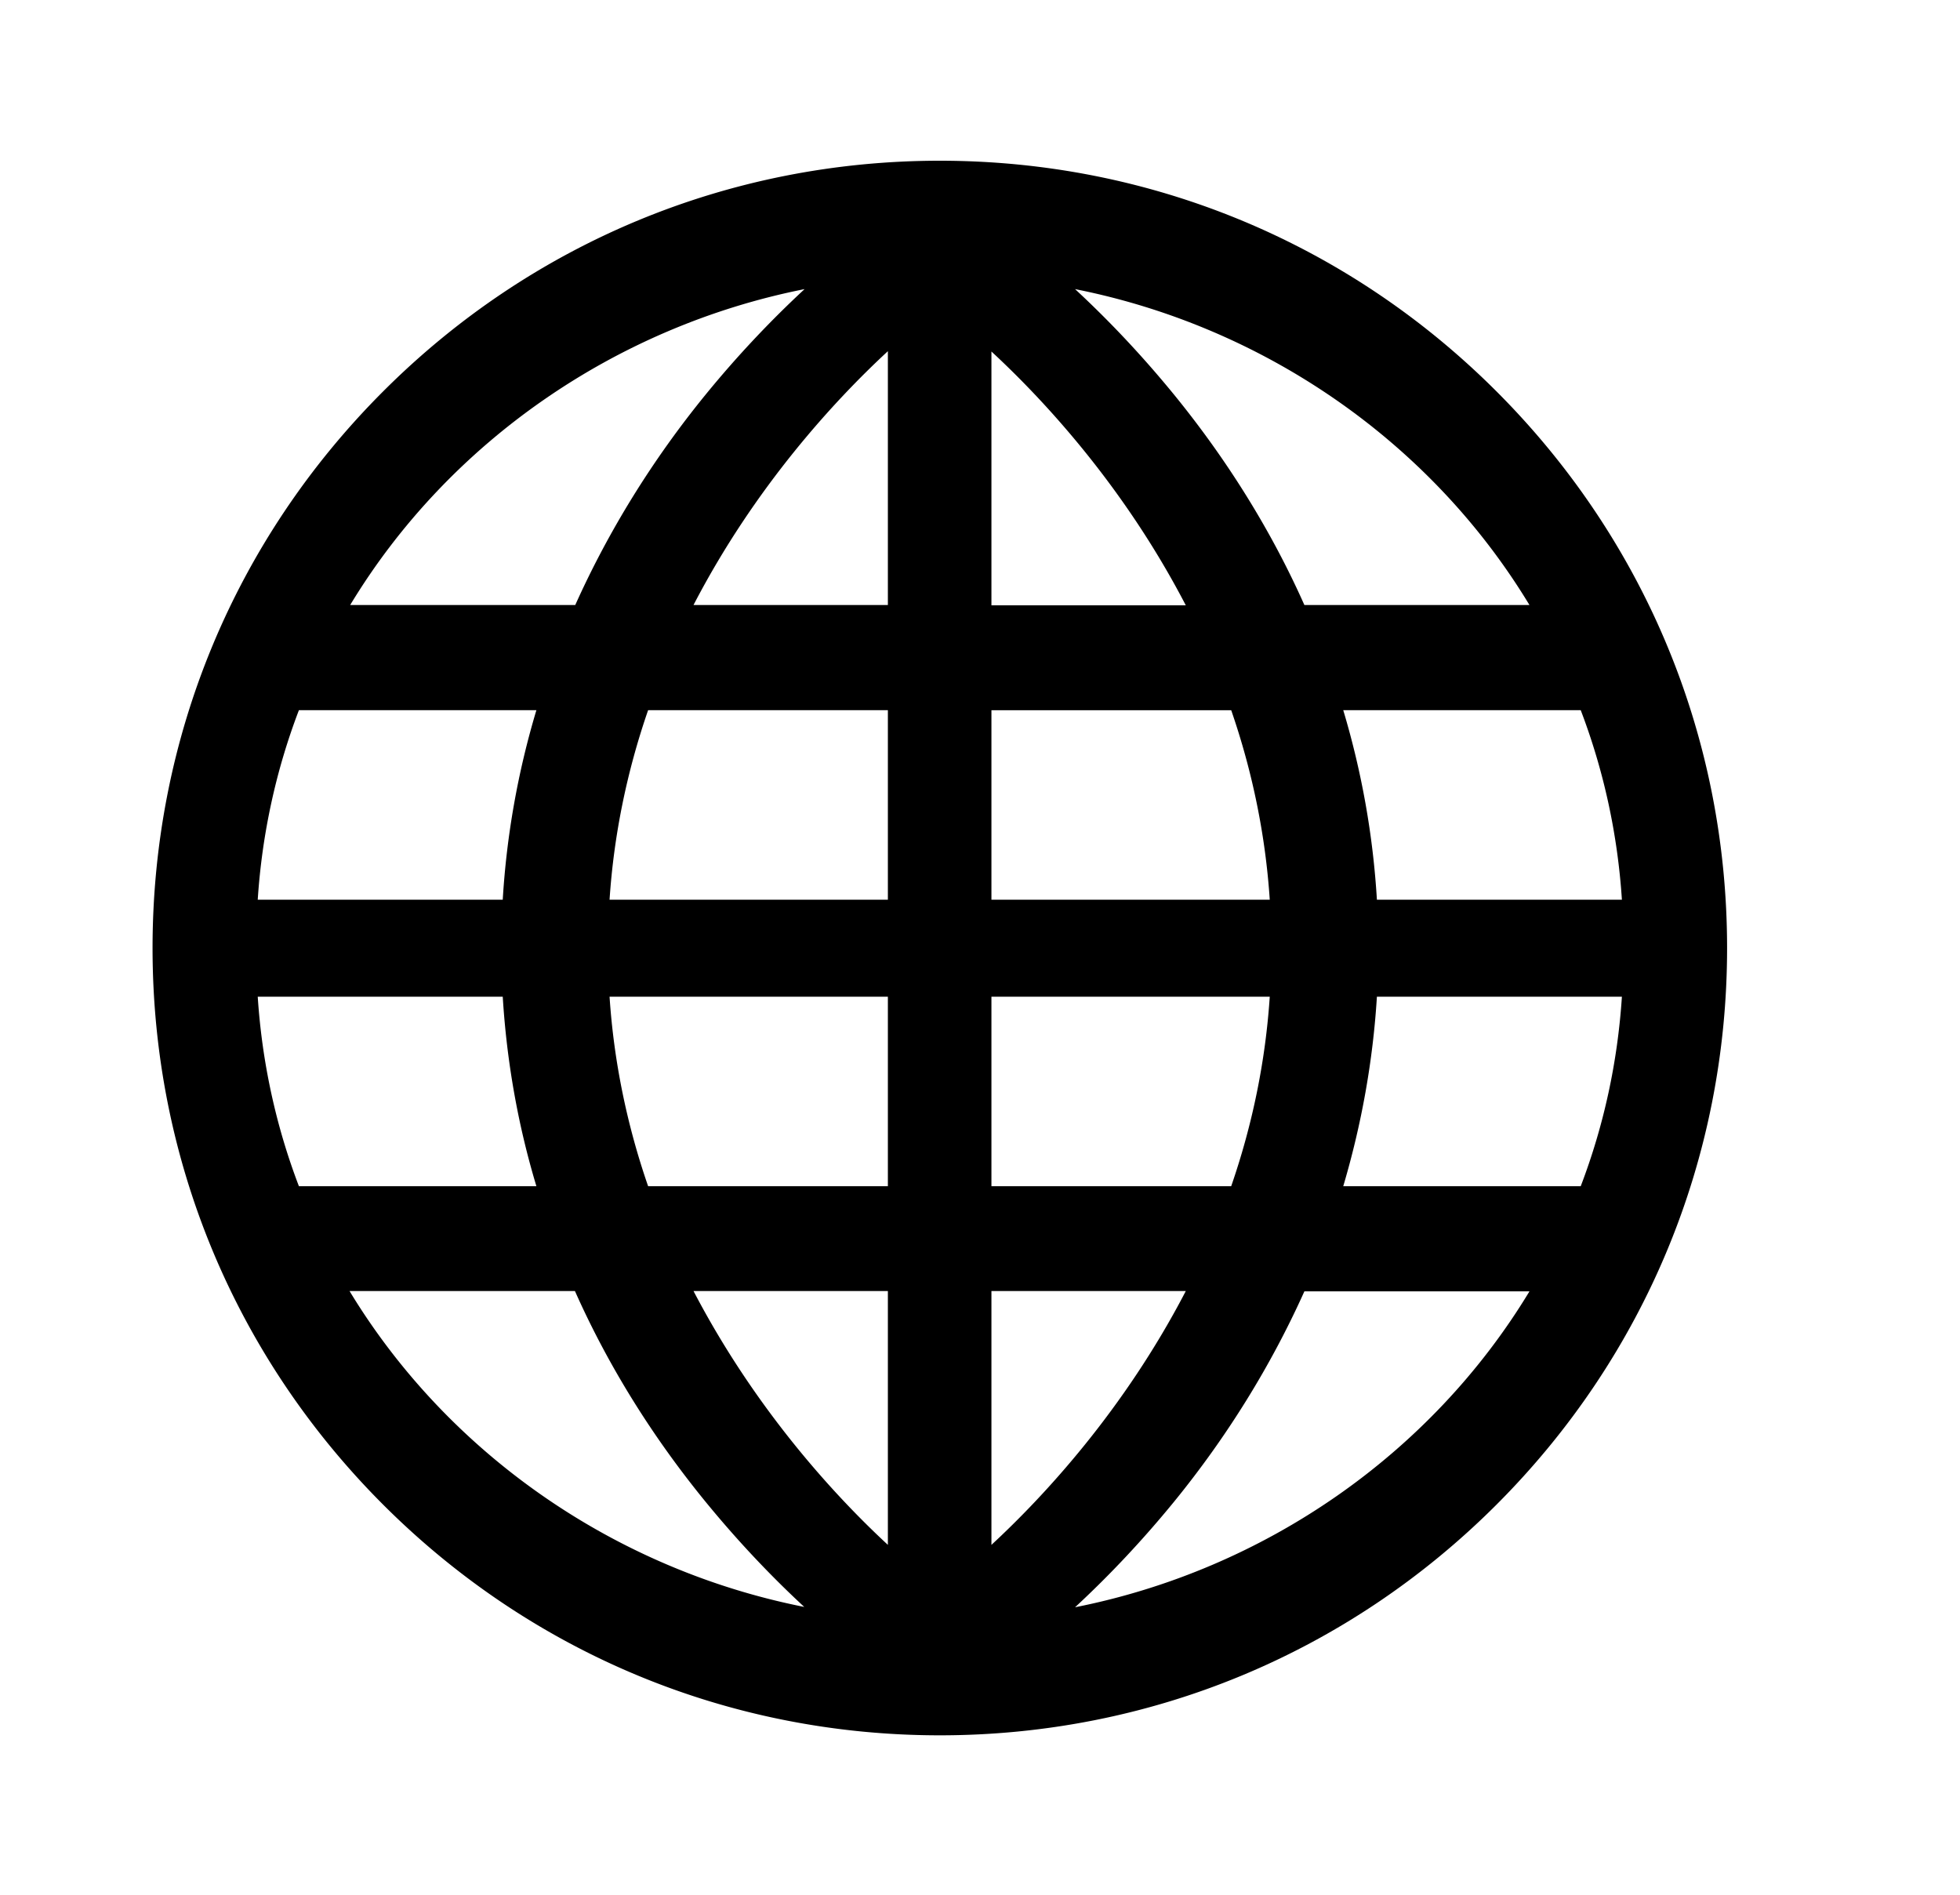
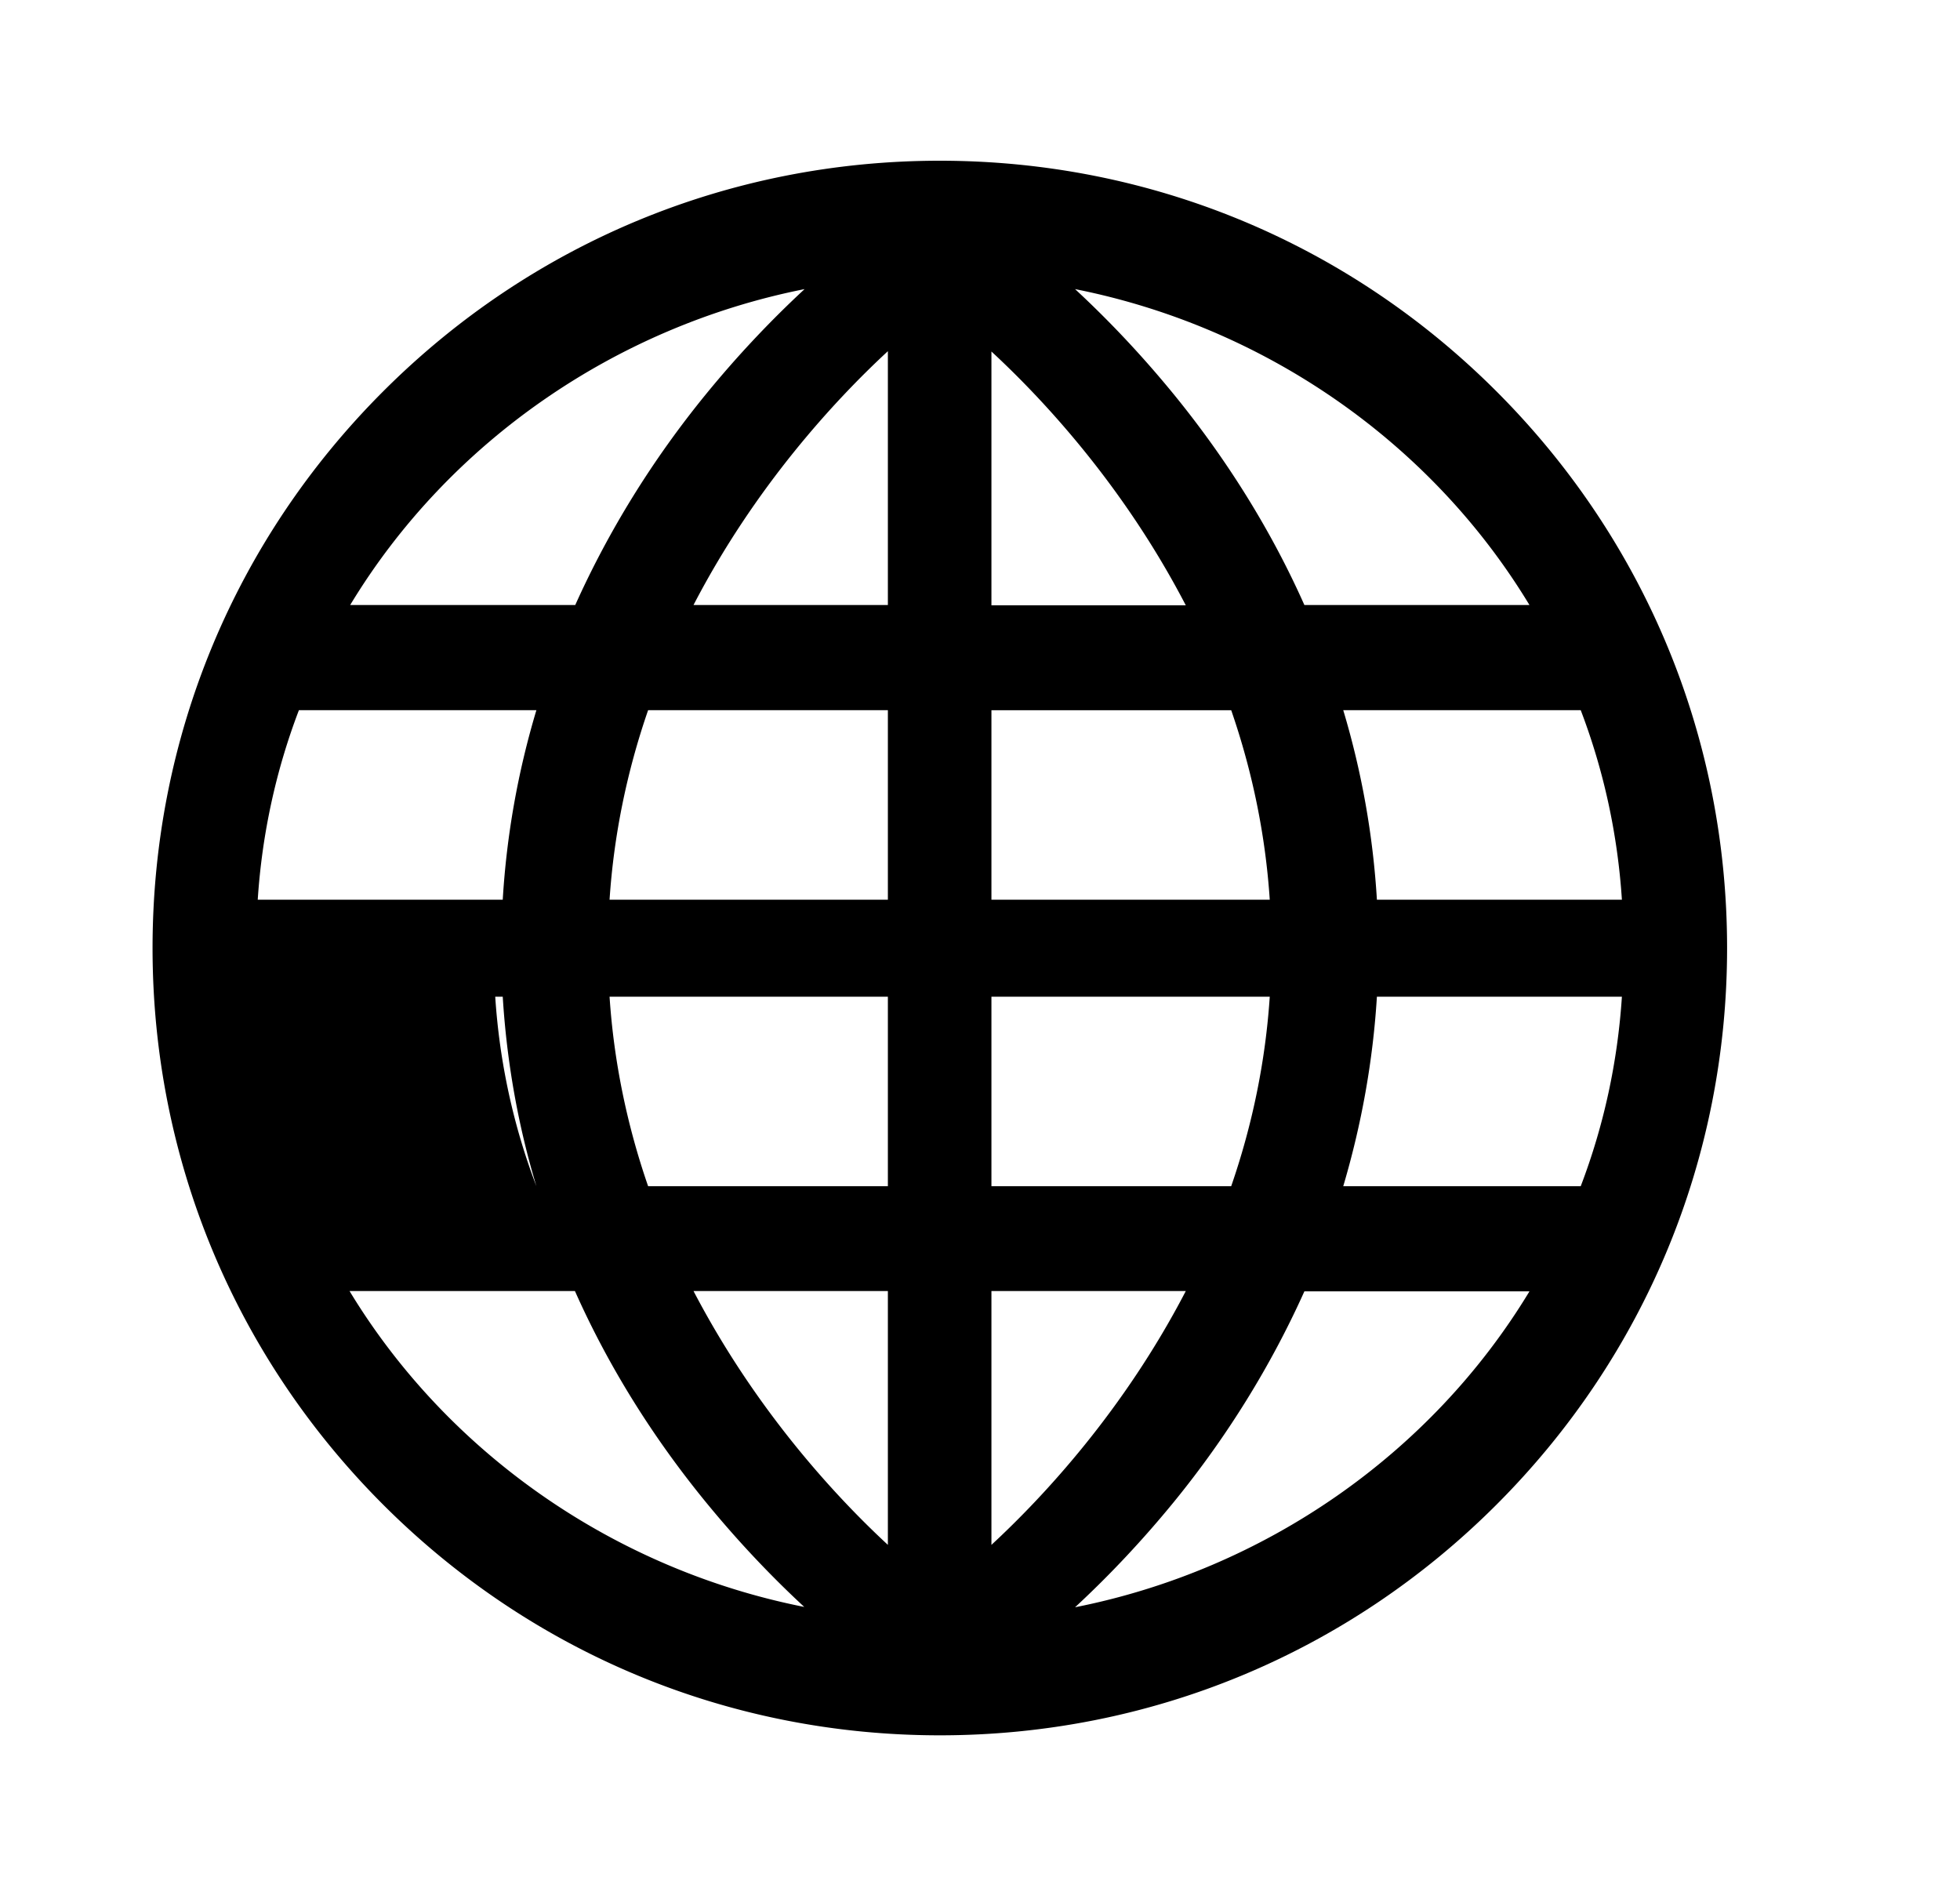
<svg xmlns="http://www.w3.org/2000/svg" data-name="Layer 1" viewBox="0 0 60 58">
-   <path d="M45.81 11.98c-4.55-4.55-10.6-7.06-17.04-7.06s-12.49 2.51-17.04 7.06c-4.55 4.55-7.06 10.6-7.06 17.04s2.51 12.49 7.06 17.04c4.55 4.55 10.6 7.06 17.04 7.06s12.49-2.51 17.04-7.06c4.55-4.55 7.06-10.6 7.06-17.04s-2.51-12.49-7.06-17.04ZM24.63 8.85c-1.08 1-2.1 2.09-3.03 3.23-1.63 2-2.97 4.17-3.99 6.44h-6.89c3.01-4.98 8.12-8.52 13.91-9.67ZM9.15 21.74h7.27a25.49 25.49 0 0 0-1.03 5.8h-7.5c.13-1.99.55-3.94 1.26-5.8Zm-1.26 8.77h7.5c.12 1.96.46 3.91 1.03 5.8H9.15c-.71-1.86-1.13-3.81-1.26-5.8Zm2.82 9.01h6.89c1.01 2.27 2.35 4.43 3.99 6.44.94 1.15 1.95 2.23 3.03 3.23-5.8-1.15-10.9-4.69-13.92-9.67Zm16.47 7.77c-1.61-1.49-4.05-4.13-5.95-7.77h5.95v7.77Zm0-10.98h-7.34c-.65-1.88-1.05-3.83-1.18-5.8h8.52v5.8Zm0-8.77h-8.52c.13-1.97.53-3.92 1.18-5.8h7.34v5.8Zm0-9.02h-5.95c1.89-3.64 4.34-6.28 5.95-7.77v7.77Zm22.47 9.02h-7.5a25.49 25.49 0 0 0-1.03-5.8h7.27c.71 1.86 1.13 3.81 1.26 5.8Zm-2.83-9.02h-6.89c-1.01-2.27-2.36-4.44-3.99-6.44-.94-1.15-1.95-2.23-3.03-3.23 5.8 1.15 10.9 4.69 13.91 9.67Zm-16.47-7.76c1.61 1.49 4.06 4.13 5.95 7.77h-5.95v-7.77Zm0 10.98h7.34c.65 1.88 1.05 3.83 1.18 5.8h-8.52v-5.8Zm0 8.77h8.52c-.13 1.97-.53 3.92-1.18 5.8h-7.34v-5.8Zm0 16.78v-7.77h5.95c-1.89 3.64-4.34 6.28-5.95 7.77Zm2.56 1.91c1.08-1 2.09-2.08 3.03-3.23 1.63-2 2.97-4.17 3.99-6.44h6.89c-3.01 4.98-8.11 8.52-13.91 9.67Zm15.48-12.89h-7.27c.56-1.89.91-3.84 1.03-5.8h7.5c-.13 1.99-.55 3.94-1.26 5.8Z" data-name="GLOBE 4" style="fill:#000" />
+   <path d="M45.81 11.98c-4.55-4.55-10.6-7.06-17.04-7.06s-12.49 2.51-17.04 7.06c-4.55 4.55-7.06 10.6-7.06 17.04s2.51 12.49 7.06 17.04c4.55 4.55 10.6 7.06 17.04 7.06s12.49-2.51 17.04-7.06c4.55-4.55 7.06-10.6 7.06-17.04s-2.51-12.49-7.06-17.04ZM24.63 8.85c-1.08 1-2.1 2.09-3.03 3.23-1.63 2-2.97 4.17-3.99 6.44h-6.89c3.01-4.98 8.12-8.52 13.91-9.67ZM9.15 21.74h7.27a25.49 25.49 0 0 0-1.03 5.8h-7.5c.13-1.99.55-3.94 1.26-5.8Zm-1.26 8.77h7.5c.12 1.96.46 3.91 1.03 5.8c-.71-1.86-1.13-3.81-1.26-5.8Zm2.82 9.01h6.89c1.01 2.27 2.35 4.43 3.99 6.44.94 1.15 1.95 2.23 3.03 3.23-5.8-1.15-10.9-4.69-13.92-9.67Zm16.47 7.77c-1.61-1.49-4.05-4.13-5.95-7.77h5.95v7.77Zm0-10.98h-7.34c-.65-1.88-1.05-3.83-1.18-5.8h8.52v5.8Zm0-8.77h-8.52c.13-1.97.53-3.92 1.18-5.8h7.34v5.8Zm0-9.02h-5.95c1.89-3.64 4.34-6.28 5.95-7.77v7.77Zm22.47 9.02h-7.5a25.49 25.49 0 0 0-1.03-5.8h7.27c.71 1.86 1.13 3.81 1.26 5.8Zm-2.83-9.02h-6.89c-1.01-2.27-2.36-4.44-3.99-6.44-.94-1.15-1.95-2.23-3.03-3.23 5.8 1.15 10.9 4.69 13.91 9.67Zm-16.47-7.76c1.61 1.49 4.06 4.13 5.95 7.77h-5.95v-7.77Zm0 10.98h7.34c.65 1.88 1.05 3.83 1.18 5.8h-8.52v-5.8Zm0 8.77h8.52c-.13 1.97-.53 3.92-1.18 5.8h-7.34v-5.8Zm0 16.78v-7.77h5.95c-1.89 3.64-4.34 6.28-5.95 7.77Zm2.56 1.91c1.08-1 2.09-2.08 3.03-3.23 1.63-2 2.97-4.17 3.99-6.44h6.89c-3.01 4.98-8.11 8.52-13.91 9.67Zm15.48-12.89h-7.27c.56-1.89.91-3.84 1.03-5.8h7.5c-.13 1.99-.55 3.94-1.26 5.8Z" data-name="GLOBE 4" style="fill:#000" />
</svg>